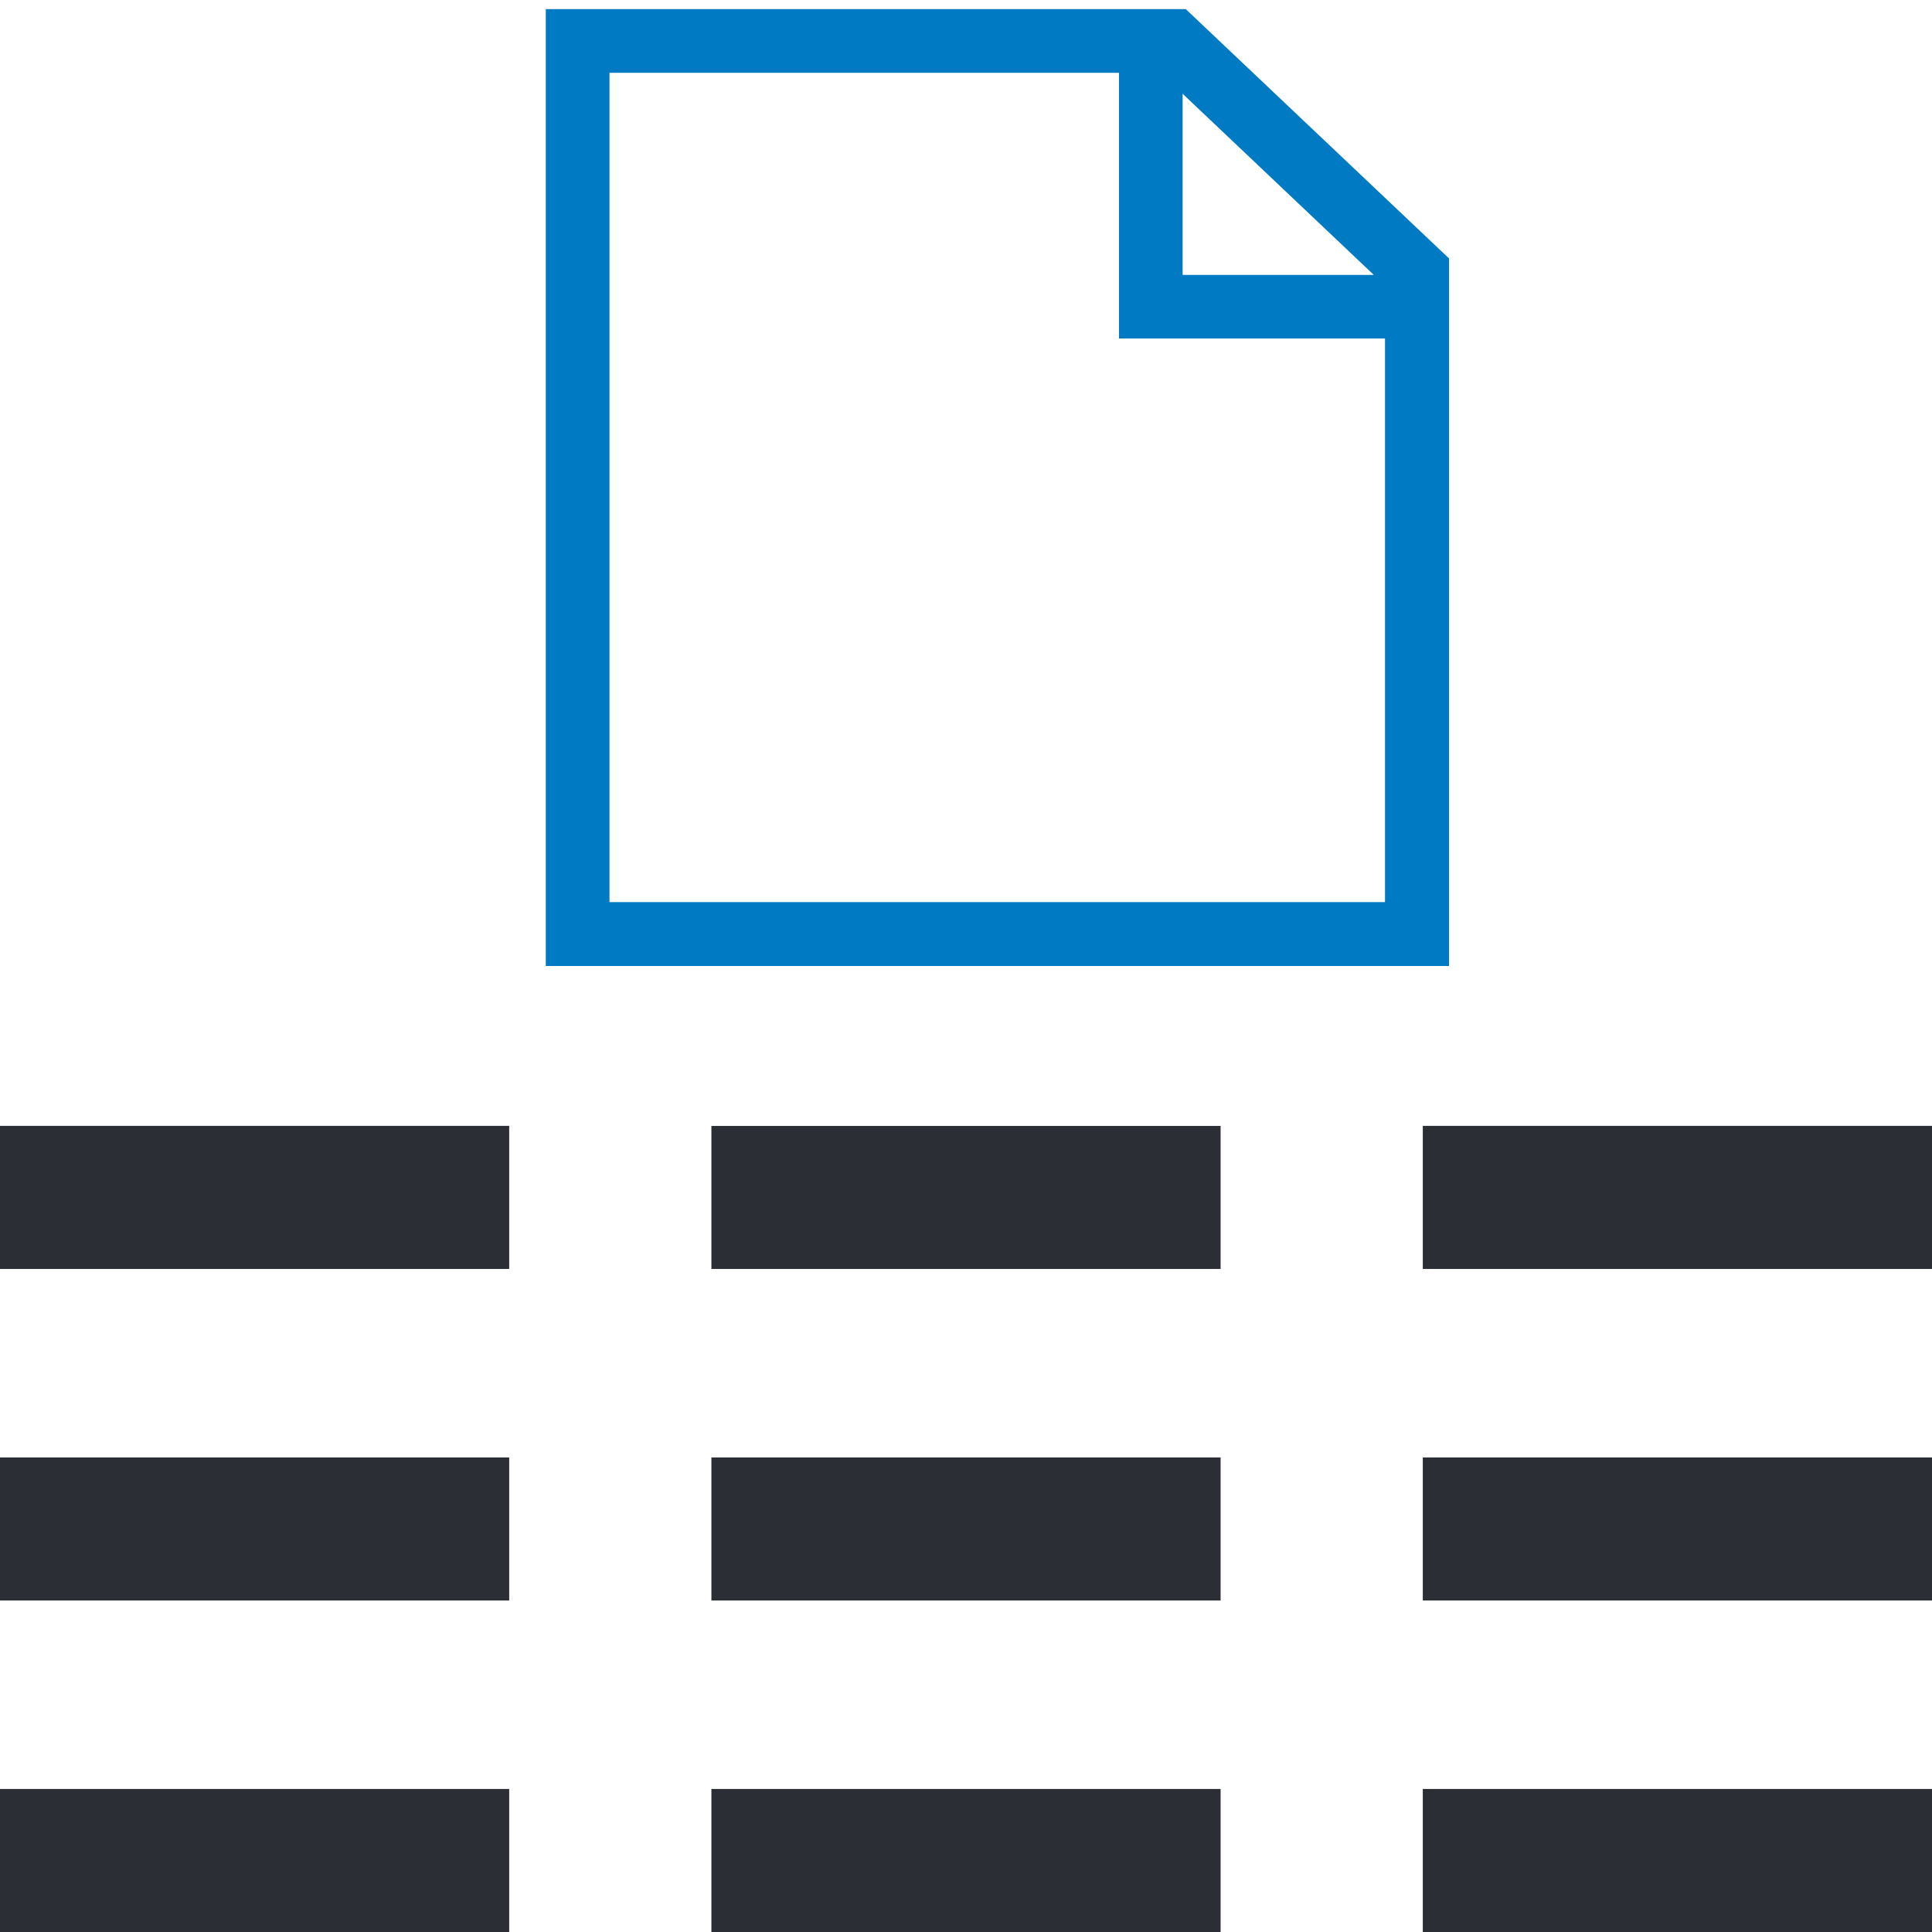
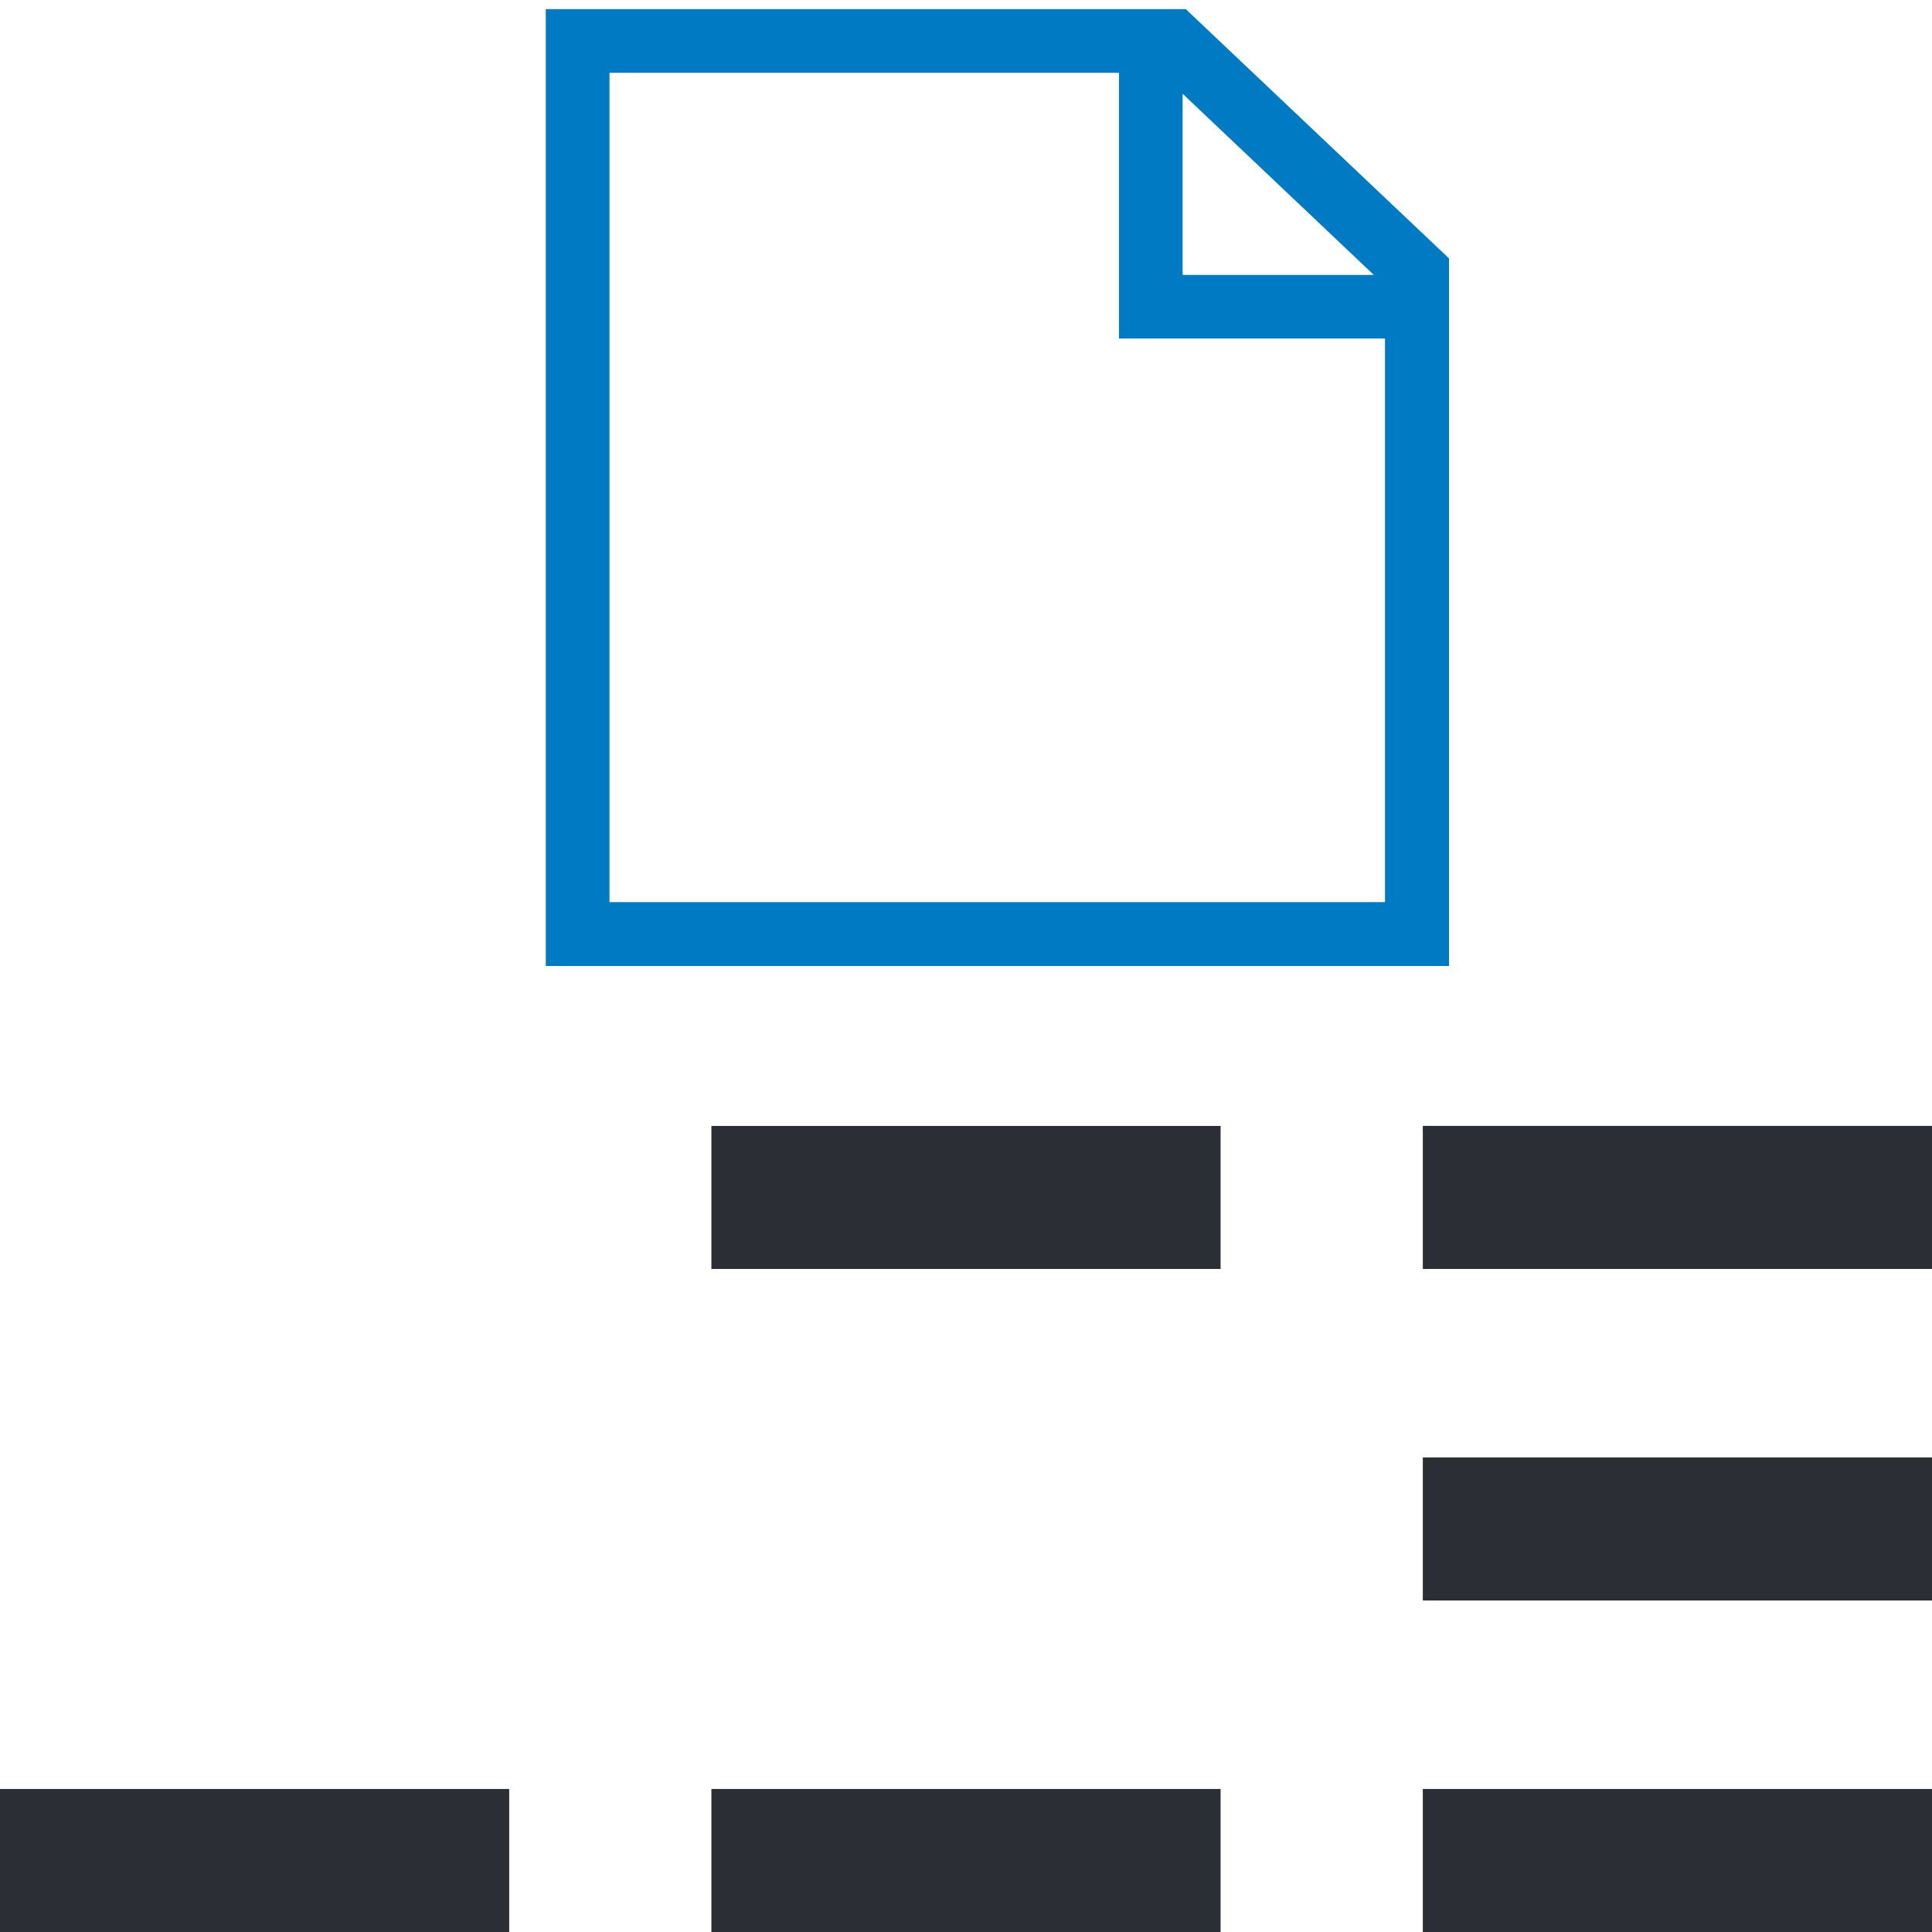
<svg xmlns="http://www.w3.org/2000/svg" width="32" height="32" viewBox="0 0 32 32">
  <defs>
    <clipPath id="clip-StringToFile">
      <rect width="32" height="32" />
    </clipPath>
  </defs>
  <g id="StringToFile" clip-path="url(#clip-StringToFile)">
-     <path id="Pfad_325" data-name="Pfad 325" d="M0-5.491H8.434V-7.86H0Z" transform="translate(0 32)" fill="#2b2e34" />
-     <path id="Pfad_326" data-name="Pfad 326" d="M11.783-5.491h8.434V-7.86H11.783Z" transform="translate(0 32)" fill="#2b2e34" />
    <path id="Pfad_327" data-name="Pfad 327" d="M23.566-5.491H32V-7.86H23.566Z" transform="translate(0 32)" fill="#2b2e34" />
    <path id="Pfad_328" data-name="Pfad 328" d="M0,0H8.434V-2.369H0Z" transform="translate(0 32)" fill="#2b2e34" />
    <path id="Pfad_329" data-name="Pfad 329" d="M11.783,0h8.434V-2.369H11.783Z" transform="translate(0 32)" fill="#2b2e34" />
    <path id="Pfad_330" data-name="Pfad 330" d="M23.566,0H32V-2.369H23.566Z" transform="translate(0 32)" fill="#2b2e34" />
-     <path id="Pfad_331" data-name="Pfad 331" d="M0-10.982H8.434v-2.37H0Z" transform="translate(0 32)" fill="#2b2e34" />
    <path id="Pfad_332" data-name="Pfad 332" d="M11.783-10.982h8.434v-2.369H11.783Z" transform="translate(0 32)" fill="#2b2e34" />
    <path id="Pfad_333" data-name="Pfad 333" d="M23.566-10.982H32v-2.37H23.566Z" transform="translate(0 32)" fill="#2b2e34" />
    <g id="Gruppe_315" data-name="Gruppe 315" transform="translate(9.04 0.151)">
      <path id="Pfad_334" data-name="Pfad 334" d="M0,0V15.849H14.96V4.129L10.6,0ZM1.055,1.055H9.494v4.4H13.9v9.336H1.055Zm9.493.347,3.166,3H10.548Z" fill="#007ac2" />
    </g>
  </g>
</svg>